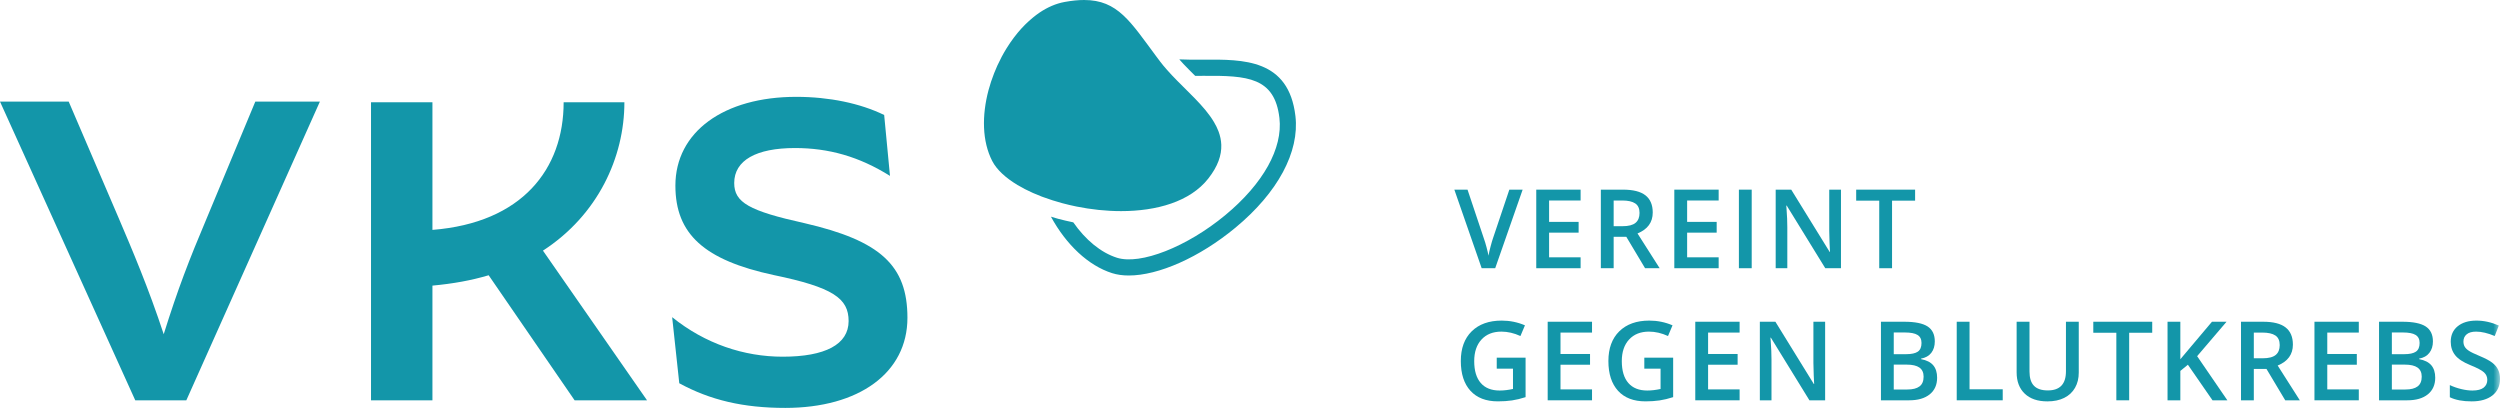
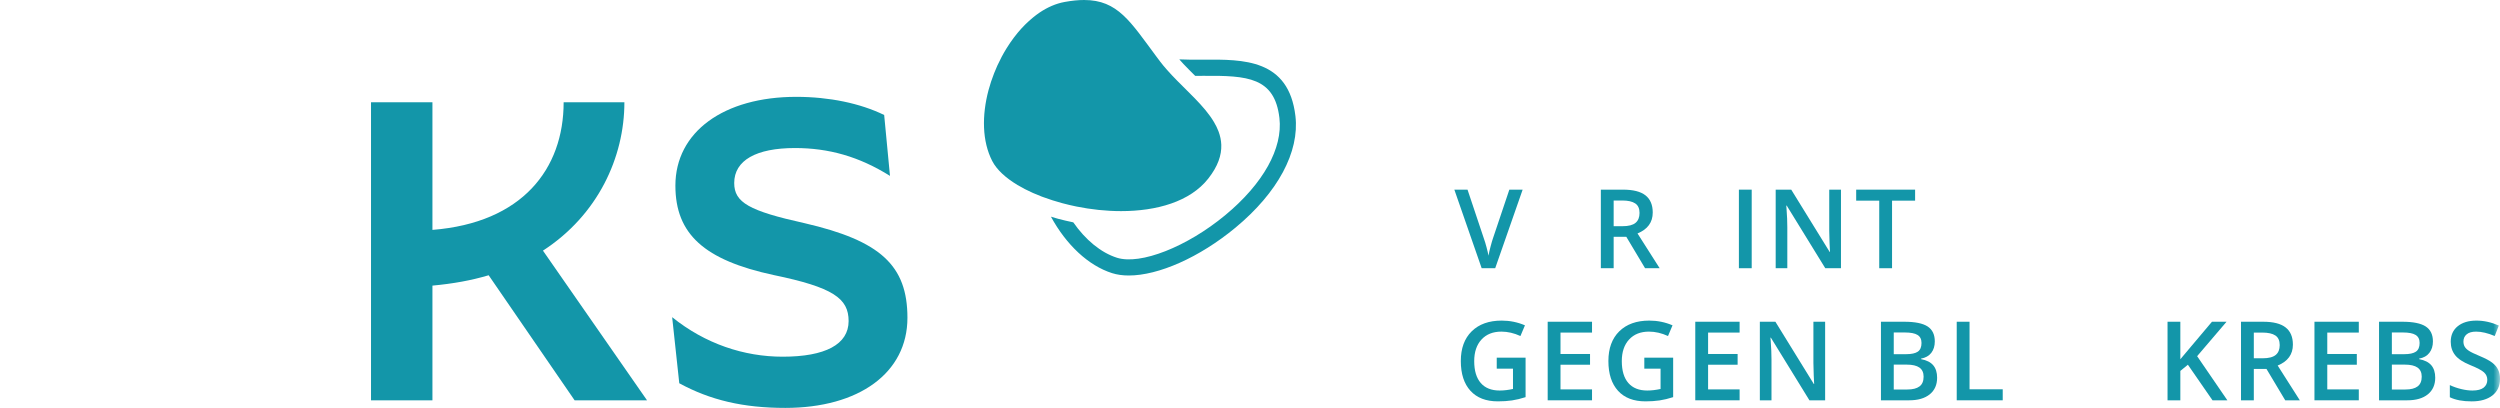
<svg xmlns="http://www.w3.org/2000/svg" xmlns:xlink="http://www.w3.org/1999/xlink" width="190px" height="31px" viewBox="0 0 190 31" version="1.1">
  <title>Logo</title>
  <defs>
    <polygon id="path-1" points="0 31 190 31 190 9.68750001e-05 0 9.68750001e-05" />
  </defs>
  <g id="Home" stroke="none" stroke-width="1" fill="none" fill-rule="evenodd">
    <g id="Home_375px" transform="translate(-24, -13)">
      <g id="Logo" transform="translate(24, 13)">
        <path d="M91.453,4.535 C90.843,4.54 90.222,4.542 89.625,4.512 C89.726,4.626 89.826,4.739 89.944,4.864 C90.226,5.163 90.534,5.469 90.835,5.766 C91.045,5.766 91.255,5.765 91.464,5.763 C94.812,5.738 96.874,5.875 97.236,8.967 C97.507,11.268 96.004,13.962 93.115,16.355 C90.206,18.765 86.668,20.151 84.89,19.589 C83.668,19.201 82.505,18.238 81.569,16.898 C81.179,16.818 80.792,16.728 80.409,16.626 C80.224,16.576 80.049,16.521 79.871,16.467 C81.039,18.609 82.715,20.186 84.52,20.759 C84.899,20.879 85.325,20.939 85.79,20.938 C88.036,20.938 91.154,19.573 93.895,17.302 C97.112,14.638 98.773,11.547 98.453,8.822 C97.944,4.48 94.495,4.511 91.453,4.535" id="Fill-1" fill="#1396A9" />
        <path d="M81.812,15.696 C82.917,15.919 84.069,16.045 85.199,16.045 C87.896,16.045 90.447,15.335 91.835,13.564 C92.567,12.629 92.846,11.787 92.818,11.006 C92.812,10.833 92.79,10.662 92.756,10.494 C92.722,10.327 92.672,10.162 92.613,9.999 C92.522,9.755 92.405,9.517 92.266,9.283 C92.081,8.971 91.858,8.665 91.611,8.364 C91.487,8.214 91.356,8.065 91.221,7.917 C91.087,7.768 90.948,7.621 90.805,7.474 C90.235,6.886 89.617,6.304 89.055,5.708 C88.924,5.57 88.8,5.432 88.678,5.292 C88.505,5.097 88.339,4.9 88.186,4.698 C88.136,4.633 88.089,4.57 88.041,4.505 C87.993,4.44 87.943,4.374 87.895,4.311 C85.916,1.654 84.958,0 82.39,0 C82.169,0 81.935,0.012 81.689,0.037 C81.442,0.062 81.182,0.1 80.907,0.15 C80.248,0.271 79.611,0.551 79.012,0.953 C78.838,1.069 78.669,1.2 78.502,1.336 C78.094,1.669 77.705,2.056 77.347,2.488 C77.246,2.61 77.148,2.735 77.051,2.863 C76.859,3.119 76.675,3.388 76.502,3.667 C76.243,4.084 76.009,4.525 75.801,4.979 C75.713,5.172 75.631,5.37 75.553,5.567 C75.387,5.99 75.242,6.42 75.127,6.854 C74.619,8.767 74.634,10.735 75.412,12.241 C75.753,12.899 76.43,13.518 77.329,14.059 C77.508,14.166 77.697,14.271 77.893,14.372 C78.286,14.575 78.711,14.764 79.159,14.935 C79.201,14.952 79.248,14.965 79.29,14.982 C79.748,15.151 80.228,15.306 80.726,15.44 C81.082,15.535 81.444,15.621 81.812,15.696" id="Fill-3" fill="#1396A9" />
        <path d="M47.454,7.77 L42.837,7.77 C42.837,12.842 39.692,16.93 32.865,17.472 L32.865,7.77 L28.197,7.77 L28.197,30.424 L32.865,30.424 L32.865,21.707 C34.436,21.56 35.812,21.314 37.138,20.919 L43.671,30.424 L49.174,30.424 L41.264,19.048 C45.441,16.339 47.454,11.956 47.454,7.77" id="Fill-6" fill="#1396A9" />
        <path d="M61.154,16.963 C56.931,16.028 55.8,15.388 55.8,13.911 C55.8,12.186 57.47,11.251 60.417,11.251 C62.972,11.251 65.281,11.891 67.639,13.368 L67.197,8.739 C65.379,7.852 63.022,7.36 60.516,7.36 C55.013,7.36 51.33,10.019 51.33,14.107 C51.33,17.801 53.54,19.771 58.796,20.903 C63.316,21.839 64.495,22.676 64.495,24.4 C64.495,26.173 62.726,27.109 59.483,27.109 C56.536,27.109 53.589,26.124 51.084,24.105 L51.625,29.128 C53.982,30.409 56.487,31.001 59.681,31.001 C65.281,31.001 68.965,28.339 68.965,24.153 C68.965,20.165 66.902,18.293 61.154,16.963" id="Fill-8" fill="#1396A9" />
-         <path d="M15.733,16.535 C14.357,19.787 13.522,21.954 12.442,25.401 C11.312,21.954 10.035,18.949 9.003,16.535 L5.221,7.721 L0,7.721 L10.28,30.424 L14.161,30.424 L24.312,7.721 L19.404,7.721 L15.733,16.535 Z" id="Fill-11" fill="#1396A9" />
        <path d="M113.635,20.385 L115.721,14.413 L114.71,14.413 L113.467,18.109 C113.421,18.24 113.36,18.441 113.289,18.713 C113.214,18.986 113.16,19.226 113.125,19.432 C113.103,19.297 113.055,19.089 112.982,18.81 C112.909,18.531 112.839,18.303 112.774,18.125 L111.532,14.413 L110.53,14.413 L112.607,20.385 L113.635,20.385 Z" id="Fill-14" fill="#1396A9" />
-         <polygon id="Fill-16" fill="#1396A9" points="120.126 19.556 117.731 19.556 117.731 17.681 119.975 17.681 119.975 16.863 117.731 16.863 117.731 15.238 120.126 15.238 120.126 14.413 116.756 14.413 116.756 20.385 120.126 20.385" />
        <path d="M122.638,15.238 L123.282,15.238 C123.725,15.238 124.056,15.311 124.276,15.459 C124.496,15.605 124.605,15.848 124.605,16.185 C124.605,16.517 124.505,16.768 124.3,16.937 C124.096,17.106 123.768,17.191 123.314,17.191 L122.638,17.191 L122.638,15.238 Z M122.638,17.999 L123.6,17.999 L125.026,20.385 L126.134,20.385 L124.451,17.742 C125.223,17.426 125.608,16.896 125.608,16.153 C125.608,15.57 125.423,15.134 125.054,14.845 C124.685,14.557 124.116,14.413 123.346,14.413 L121.664,14.413 L121.664,20.385 L122.638,20.385 L122.638,17.999 Z" id="Fill-18" fill="#1396A9" />
-         <polygon id="Fill-20" fill="#1396A9" points="130.618 19.556 128.222 19.556 128.222 17.681 130.467 17.681 130.467 16.863 128.222 16.863 128.222 15.238 130.618 15.238 130.618 14.413 127.248 14.413 127.248 20.385 130.618 20.385" />
        <mask id="mask-2" fill="white">
          <use xlink:href="#path-1" />
        </mask>
        <g id="Clip-23" />
        <polygon id="Fill-22" fill="#1396A9" mask="url(#mask-2)" points="132.156 20.385 133.129 20.385 133.129 14.413 132.156 14.413" />
        <path d="M139.022,17.542 C139.022,17.762 139.031,18.07 139.046,18.463 C139.063,18.856 139.073,19.084 139.079,19.147 L139.055,19.147 L136.134,14.414 L134.952,14.414 L134.952,20.385 L135.836,20.385 L135.836,17.28 C135.836,16.861 135.817,16.398 135.778,15.892 L135.758,15.625 L135.791,15.625 L138.721,20.385 L139.914,20.385 L139.914,14.414 L139.022,14.414 L139.022,17.542 Z" id="Fill-24" fill="#1396A9" mask="url(#mask-2)" />
        <polygon id="Fill-25" fill="#1396A9" mask="url(#mask-2)" points="143.796 20.385 143.796 15.25 145.548 15.25 145.548 14.413 141.07 14.413 141.07 15.25 142.822 15.25 142.822 20.385" />
        <path d="M113.752,28.021 L114.987,28.021 L114.987,29.562 C114.628,29.64 114.292,29.68 113.976,29.68 C113.351,29.68 112.872,29.49 112.54,29.11 C112.208,28.73 112.04,28.175 112.04,27.445 C112.04,26.751 112.226,26.203 112.595,25.803 C112.965,25.403 113.467,25.203 114.103,25.203 C114.586,25.203 115.07,25.315 115.553,25.538 L115.896,24.725 C115.338,24.486 114.749,24.365 114.128,24.365 C113.16,24.365 112.401,24.638 111.849,25.18 C111.297,25.724 111.022,26.476 111.022,27.437 C111.022,28.413 111.267,29.167 111.756,29.702 C112.245,30.237 112.941,30.504 113.842,30.504 C114.225,30.504 114.581,30.48 114.912,30.432 C115.242,30.382 115.586,30.299 115.944,30.183 L115.944,27.184 L113.752,27.184 L113.752,28.021 Z" id="Fill-26" fill="#1396A9" mask="url(#mask-2)" />
        <polygon id="Fill-27" fill="#1396A9" mask="url(#mask-2)" points="117.624 30.423 120.994 30.423 120.994 29.594 118.598 29.594 118.598 27.719 120.843 27.719 120.843 26.903 118.598 26.903 118.598 25.276 120.994 25.276 120.994 24.452 117.624 24.452" />
        <path d="M124.968,28.021 L126.203,28.021 L126.203,29.562 C125.844,29.64 125.508,29.68 125.192,29.68 C124.567,29.68 124.089,29.49 123.756,29.11 C123.424,28.73 123.257,28.175 123.257,27.445 C123.257,26.751 123.442,26.203 123.811,25.803 C124.181,25.403 124.683,25.203 125.32,25.203 C125.802,25.203 126.286,25.315 126.769,25.538 L127.112,24.725 C126.555,24.486 125.965,24.365 125.344,24.365 C124.377,24.365 123.617,24.638 123.065,25.18 C122.514,25.724 122.238,26.476 122.238,27.437 C122.238,28.413 122.484,29.167 122.972,29.702 C123.461,30.237 124.157,30.504 125.059,30.504 C125.441,30.504 125.797,30.48 126.128,30.432 C126.458,30.382 126.802,30.299 127.16,30.183 L127.16,27.184 L124.968,27.184 L124.968,28.021 Z" id="Fill-28" fill="#1396A9" mask="url(#mask-2)" />
        <polygon id="Fill-29" fill="#1396A9" mask="url(#mask-2)" points="128.841 30.423 132.21 30.423 132.21 29.594 129.815 29.594 129.815 27.719 132.059 27.719 132.059 26.903 129.815 26.903 129.815 25.276 132.21 25.276 132.21 24.452 128.841 24.452" />
        <path d="M137.819,27.58 C137.819,27.8 137.827,28.107 137.843,28.502 C137.859,28.895 137.87,29.123 137.876,29.186 L137.851,29.186 L134.93,24.452 L133.748,24.452 L133.748,30.424 L134.633,30.424 L134.633,27.319 C134.633,26.899 134.613,26.436 134.576,25.93 L134.554,25.664 L134.587,25.664 L137.517,30.424 L138.71,30.424 L138.71,24.452 L137.819,24.452 L137.819,27.58 Z" id="Fill-30" fill="#1396A9" mask="url(#mask-2)" />
        <path d="M145.883,29.367 C145.675,29.524 145.367,29.602 144.959,29.602 L143.925,29.602 L143.925,27.711 L144.911,27.711 C145.343,27.711 145.665,27.786 145.877,27.935 C146.088,28.086 146.194,28.315 146.194,28.626 C146.194,28.963 146.091,29.21 145.883,29.367 L145.883,29.367 Z M143.925,25.268 L144.769,25.268 C145.209,25.268 145.529,25.33 145.732,25.456 C145.935,25.581 146.035,25.785 146.035,26.065 C146.035,26.376 145.942,26.595 145.755,26.725 C145.567,26.854 145.269,26.918 144.862,26.918 L143.925,26.918 L143.925,25.268 Z M146.003,27.295 L146.003,27.253 C146.339,27.193 146.598,27.048 146.778,26.817 C146.956,26.585 147.045,26.295 147.045,25.947 C147.045,25.429 146.864,25.051 146.499,24.811 C146.133,24.572 145.54,24.452 144.719,24.452 L142.952,24.452 L142.952,30.423 L145.103,30.423 C145.768,30.423 146.287,30.271 146.662,29.968 C147.035,29.665 147.221,29.244 147.221,28.708 C147.221,28.31 147.123,27.995 146.926,27.762 C146.73,27.53 146.421,27.374 146.003,27.295 L146.003,27.295 Z" id="Fill-31" fill="#1396A9" mask="url(#mask-2)" />
        <polygon id="Fill-32" fill="#1396A9" mask="url(#mask-2)" points="149.685 24.452 148.711 24.452 148.711 30.423 152.207 30.423 152.207 29.586 149.685 29.586" />
-         <path d="M157.012,28.222 C157.012,29.189 156.553,29.672 155.635,29.672 C155.161,29.672 154.811,29.555 154.583,29.32 C154.355,29.087 154.242,28.723 154.242,28.23 L154.242,24.451 L153.264,24.451 L153.264,28.299 C153.264,28.985 153.469,29.525 153.879,29.917 C154.289,30.309 154.863,30.505 155.603,30.505 C156.099,30.505 156.527,30.416 156.883,30.238 C157.241,30.059 157.514,29.804 157.702,29.473 C157.891,29.143 157.986,28.757 157.986,28.316 L157.986,24.451 L157.012,24.451 L157.012,28.222 Z" id="Fill-33" fill="#1396A9" mask="url(#mask-2)" />
-         <polygon id="Fill-34" fill="#1396A9" mask="url(#mask-2)" points="159.091 25.289 160.842 25.289 160.842 30.423 161.817 30.423 161.817 25.289 163.569 25.289 163.569 24.452 159.091 24.452" />
        <path d="M169.217,24.452 L168.109,24.452 L166.5,26.359 C166.237,26.662 165.972,26.975 165.706,27.303 L165.706,24.452 L164.733,24.452 L164.733,30.423 L165.706,30.423 L165.706,28.189 L166.28,27.719 L168.15,30.423 L169.279,30.423 L166.982,27.069 C167.432,26.55 168.178,25.676 169.217,24.452" id="Fill-35" fill="#1396A9" mask="url(#mask-2)" />
        <path d="M171.966,27.229 L171.29,27.229 L171.29,25.276 L171.933,25.276 C172.377,25.276 172.707,25.35 172.929,25.497 C173.148,25.644 173.258,25.887 173.258,26.224 C173.258,26.556 173.157,26.807 172.953,26.976 C172.749,27.144 172.42,27.229 171.966,27.229 M174.26,26.192 C174.26,25.609 174.076,25.173 173.705,24.884 C173.336,24.595 172.768,24.452 171.999,24.452 L170.316,24.452 L170.316,30.423 L171.29,30.423 L171.29,28.037 L172.251,28.037 L173.677,30.423 L174.786,30.423 L173.103,27.781 C173.875,27.465 174.26,26.935 174.26,26.192" id="Fill-36" fill="#1396A9" mask="url(#mask-2)" />
        <polygon id="Fill-37" fill="#1396A9" mask="url(#mask-2)" points="175.899 30.423 179.269 30.423 179.269 29.594 176.873 29.594 176.873 27.719 179.118 27.719 179.118 26.903 176.873 26.903 176.873 25.276 179.269 25.276 179.269 24.452 175.899 24.452" />
        <path d="M183.738,29.367 C183.53,29.524 183.224,29.602 182.815,29.602 L181.781,29.602 L181.781,27.711 L182.768,27.711 C183.198,27.711 183.52,27.786 183.732,27.935 C183.944,28.086 184.051,28.315 184.051,28.626 C184.051,28.963 183.946,29.21 183.738,29.367 L183.738,29.367 Z M181.781,25.268 L182.624,25.268 C183.064,25.268 183.385,25.33 183.588,25.456 C183.79,25.581 183.891,25.785 183.891,26.065 C183.891,26.376 183.798,26.595 183.61,26.725 C183.423,26.854 183.126,26.918 182.717,26.918 L181.781,26.918 L181.781,25.268 Z M183.858,27.295 L183.858,27.253 C184.196,27.193 184.454,27.048 184.632,26.817 C184.812,26.585 184.902,26.295 184.902,25.947 C184.902,25.429 184.719,25.051 184.353,24.811 C183.988,24.572 183.396,24.452 182.575,24.452 L180.807,24.452 L180.807,30.423 L182.958,30.423 C183.623,30.423 184.144,30.271 184.517,29.968 C184.89,29.665 185.077,29.244 185.077,28.708 C185.077,28.31 184.978,27.995 184.781,27.762 C184.584,27.53 184.276,27.374 183.858,27.295 L183.858,27.295 Z" id="Fill-38" fill="#1396A9" mask="url(#mask-2)" />
        <path d="M189.858,28.099 C189.763,27.9 189.614,27.722 189.409,27.564 C189.207,27.406 188.885,27.236 188.448,27.054 C188.06,26.893 187.79,26.763 187.643,26.665 C187.492,26.567 187.385,26.464 187.32,26.353 C187.254,26.242 187.221,26.11 187.221,25.955 C187.221,25.728 187.302,25.547 187.466,25.409 C187.628,25.272 187.868,25.203 188.183,25.203 C188.599,25.203 189.072,25.315 189.601,25.537 L189.91,24.741 C189.345,24.491 188.778,24.365 188.208,24.365 C187.613,24.365 187.139,24.509 186.786,24.794 C186.433,25.08 186.256,25.473 186.256,25.97 C186.256,26.369 186.367,26.709 186.59,26.992 C186.812,27.275 187.196,27.527 187.74,27.748 C188.266,27.96 188.614,28.144 188.783,28.299 C188.951,28.454 189.035,28.643 189.035,28.867 C189.035,29.115 188.943,29.312 188.76,29.459 C188.576,29.606 188.291,29.68 187.906,29.68 C187.643,29.68 187.358,29.643 187.053,29.569 C186.748,29.496 186.459,29.395 186.187,29.267 L186.187,30.19 C186.616,30.4 187.167,30.505 187.842,30.505 C188.514,30.505 189.044,30.354 189.426,30.052 C189.809,29.75 190,29.333 190,28.801 C190,28.532 189.953,28.298 189.858,28.099" id="Fill-39" fill="#1396A9" mask="url(#mask-2)" />
      </g>
    </g>
  </g>
</svg>